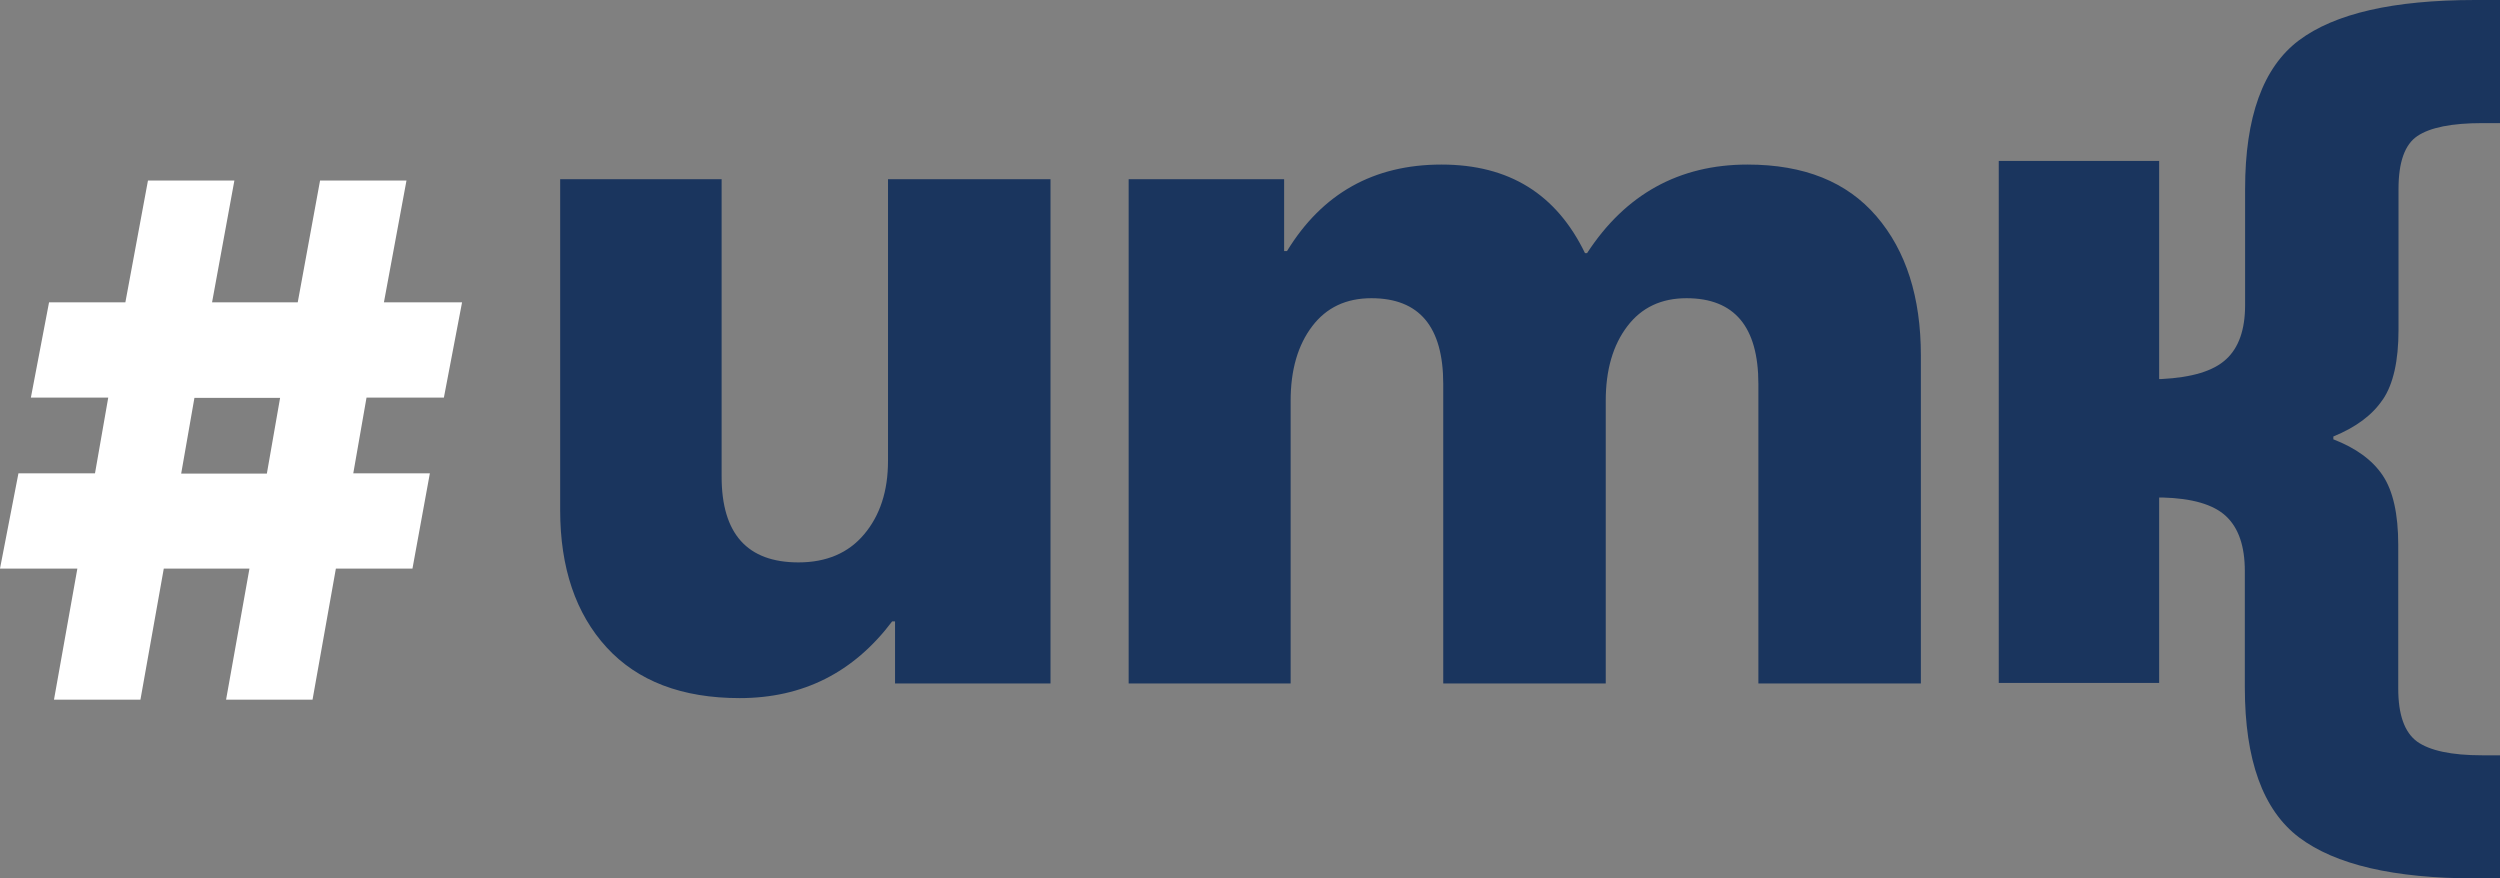
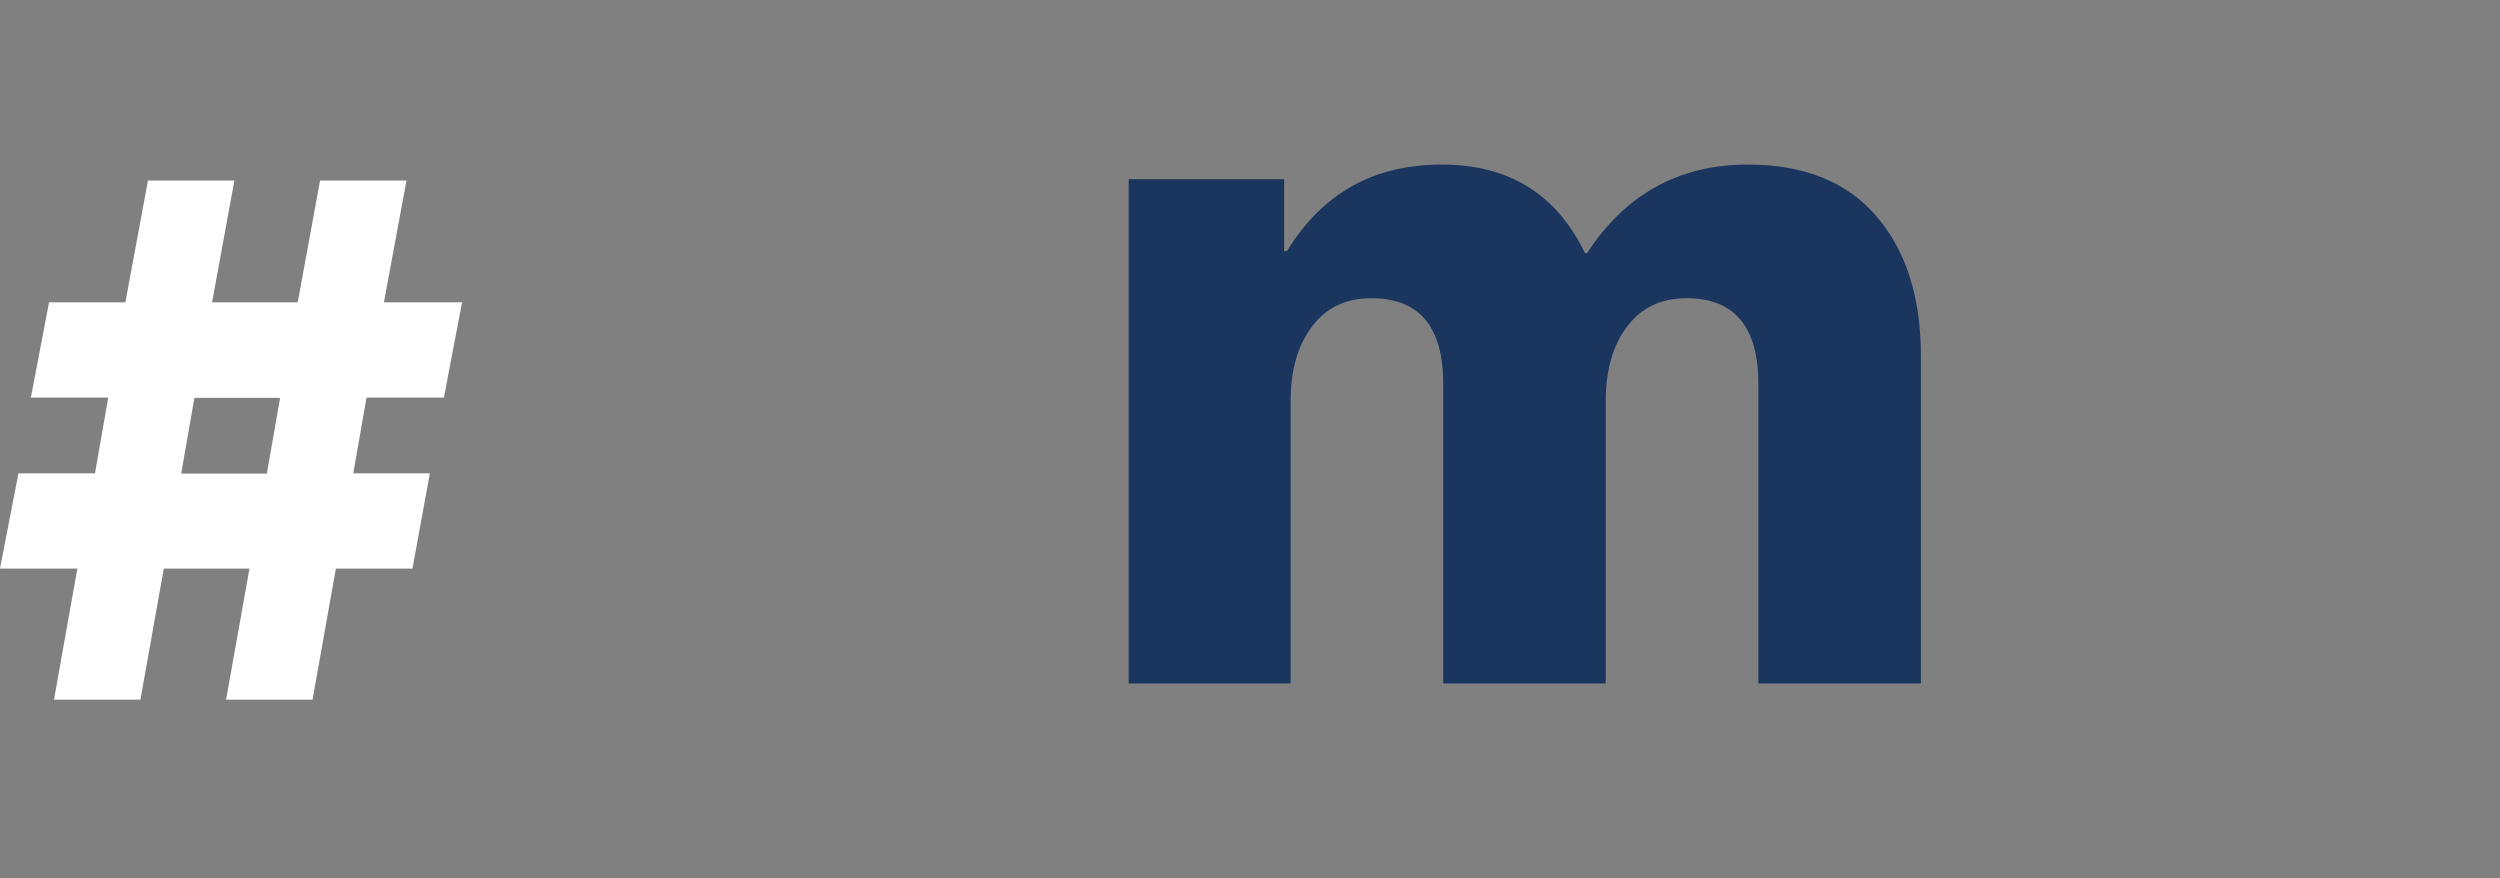
<svg xmlns="http://www.w3.org/2000/svg" width="74" height="26" viewBox="0 0 74 26" fill="none">
  <rect x="0" y="0" width="74" height="26" fill="#808080" stroke="none" />
  <g clip-path="url(#clip0_209_166)">
-     <path d="M21.898 20.664C20.185 20.664 18.871 20.161 17.956 19.163C17.042 18.164 16.581 16.807 16.581 15.1V5.305H21.36V14.109C21.36 15.801 22.121 16.647 23.634 16.647C24.457 16.647 25.11 16.373 25.578 15.816C26.047 15.26 26.285 14.536 26.285 13.644V5.305H31.095V20.23H26.493V18.393H26.408C25.263 19.91 23.765 20.664 21.89 20.664" fill="#1A355E" />
    <path d="M33.408 20.23V5.305H38.01V7.432H38.095C39.14 5.724 40.661 4.871 42.667 4.871C44.672 4.871 46.07 5.747 46.916 7.493H46.977C48.114 5.747 49.705 4.871 51.725 4.871C53.401 4.871 54.668 5.381 55.544 6.403C56.42 7.424 56.858 8.796 56.858 10.527V20.23H52.048V11.365C52.048 9.673 51.341 8.827 49.92 8.827C49.175 8.827 48.591 9.101 48.168 9.658C47.745 10.214 47.53 10.946 47.53 11.861V20.23H42.72V11.365C42.72 9.673 42.014 8.827 40.592 8.827C39.847 8.827 39.263 9.101 38.84 9.658C38.418 10.214 38.203 10.946 38.203 11.861V20.23H33.393H33.408Z" fill="#1A355E" />
-     <path d="M70.535 11.822C70.842 11.365 70.996 10.679 70.996 9.764V5.595C70.996 4.802 71.18 4.276 71.557 4.025C71.933 3.773 72.571 3.644 73.478 3.644H74.008V0H73.27C70.85 0 69.113 0.396 68.045 1.197C66.985 1.997 66.455 3.461 66.455 5.595V9.033C66.455 9.749 66.27 10.29 65.894 10.633C65.517 10.984 64.88 11.174 63.973 11.22H63.911V4.764H59.163V20.215H63.911V14.726H64.004C64.887 14.749 65.517 14.932 65.886 15.275C66.263 15.626 66.447 16.167 66.447 16.907V20.344C66.447 22.501 66.985 23.98 68.053 24.788C69.129 25.596 70.857 26 73.262 26H74V22.357H73.47C72.563 22.357 71.925 22.219 71.549 21.953C71.172 21.678 70.988 21.152 70.988 20.382V16.129C70.988 15.214 70.834 14.528 70.527 14.071C70.22 13.614 69.736 13.263 69.067 13.004V12.92C69.736 12.646 70.22 12.287 70.527 11.83L70.535 11.822Z" fill="#1A355E" />
    <path d="M5.755 11.777H8.291L7.899 14.018H5.363L5.755 11.777ZM9.474 5.343L8.813 8.949H6.277L6.938 5.343H4.38L3.711 8.949H1.452L0.914 11.769H3.204L2.812 14.01H0.546L0 16.83H2.29L1.598 20.71H4.157L4.848 16.83H7.384L6.692 20.71H9.251L9.942 16.83H12.209L12.724 14.01H10.457L10.849 11.769H13.139L13.677 8.949H11.364L12.032 5.343H9.474Z" fill="white" />
  </g>
  <defs>
    <clipPath id="clip0_209_166">
      <rect width="74" height="26" fill="white" />
    </clipPath>
  </defs>
</svg>